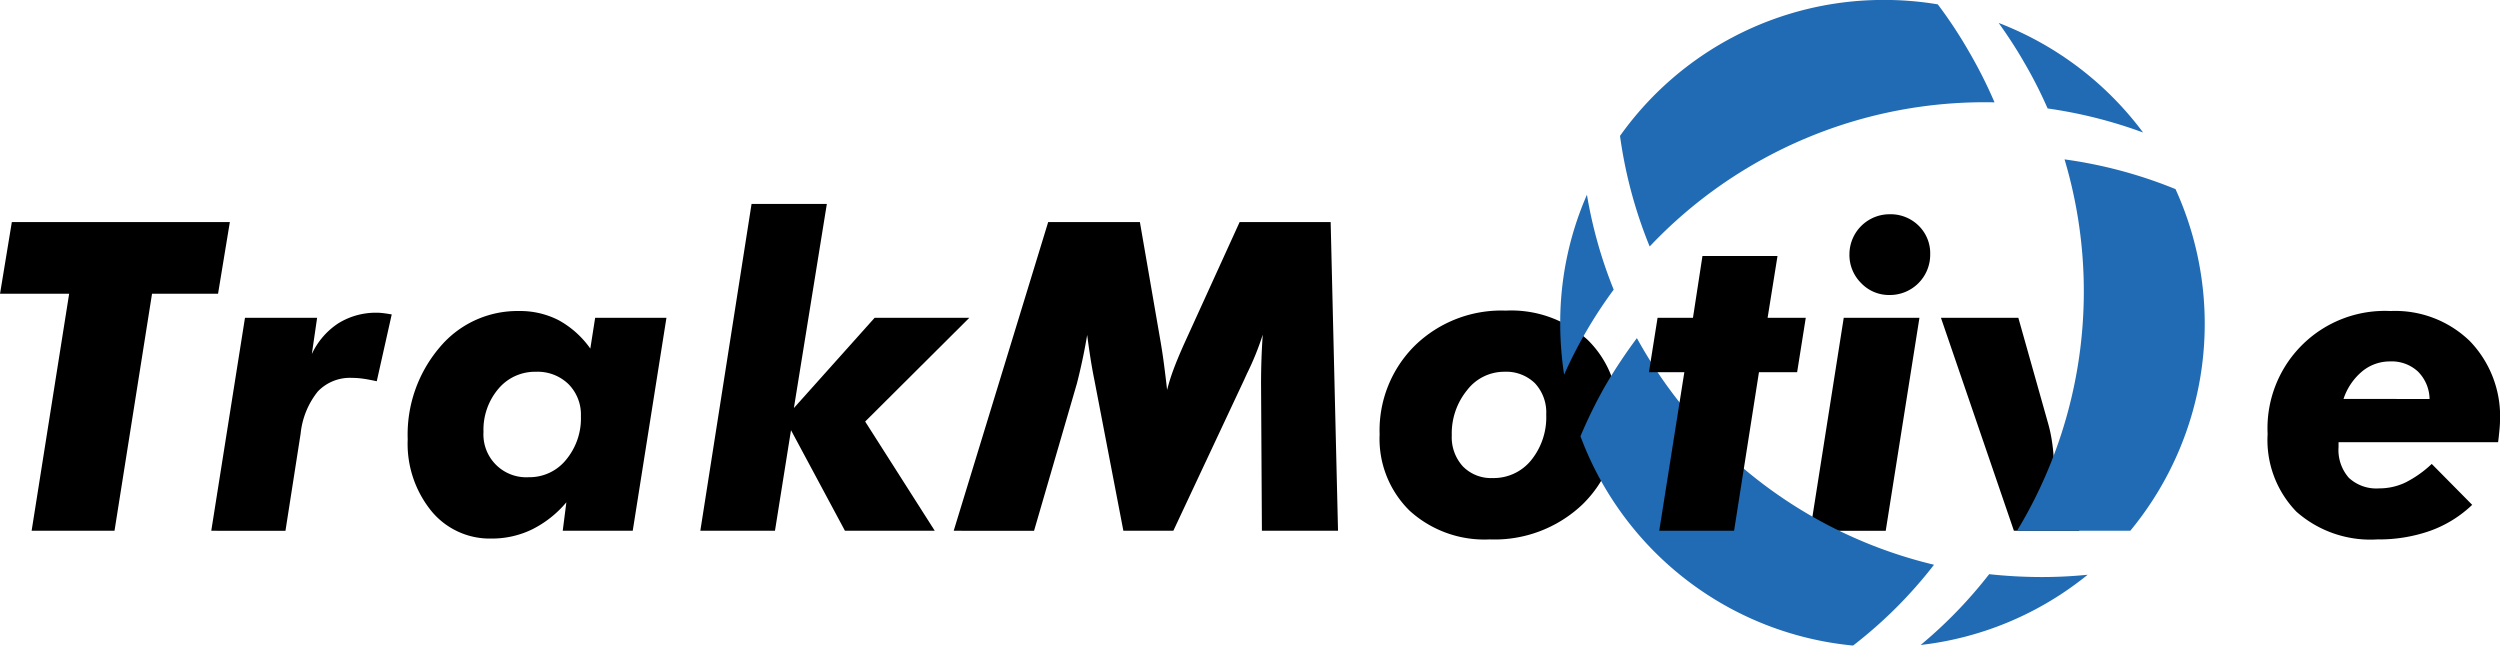
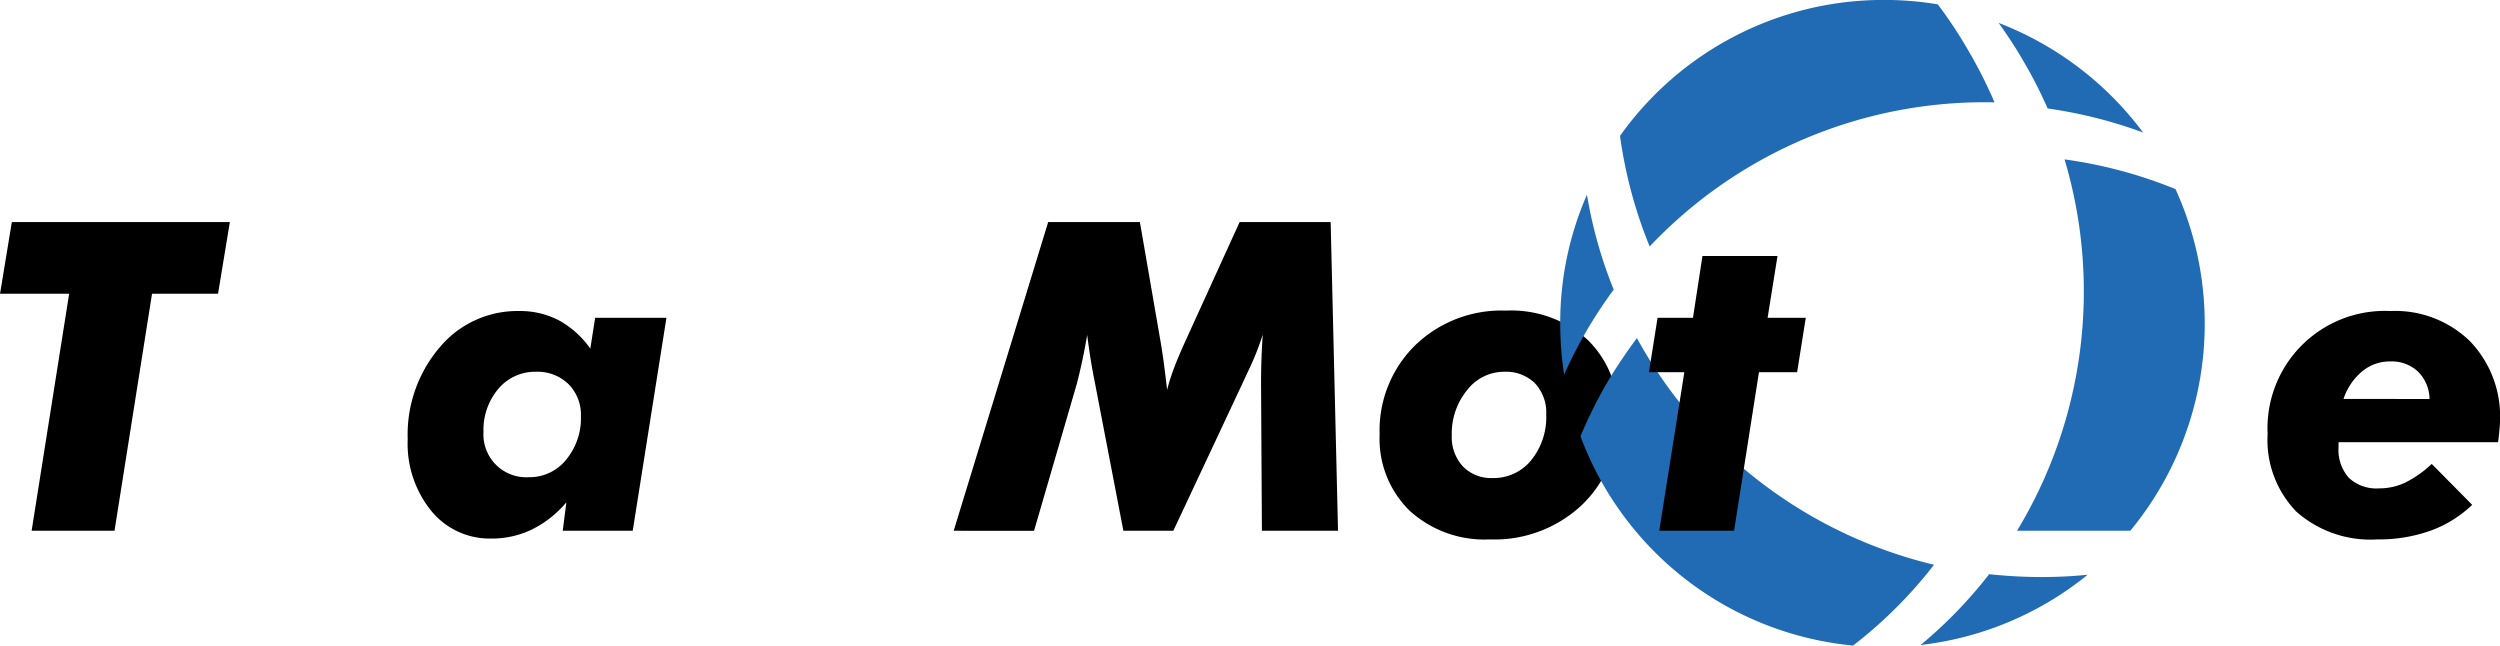
<svg xmlns="http://www.w3.org/2000/svg" width="148.306" height="38.3" viewBox="0 0 148.306 38.3">
  <g id="组_43" data-name="组 43" transform="translate(-302.097 -2602.404)">
    <g id="组_42" data-name="组 42">
      <g id="组_25" data-name="组 25">
        <path id="路径_320" data-name="路径 320" d="M303.973,2633.89l2.226-14.06h-4.1l.7-4.253h12.933l-.7,4.253h-3.916l-2.226,14.06Z" />
      </g>
      <g id="组_26" data-name="组 26">
-         <path id="路径_321" data-name="路径 321" d="M314.63,2633.89l2-12.635h4.279l-.313,2.152a4.373,4.373,0,0,1,1.576-1.826,4.22,4.22,0,0,1,2.3-.625,2.79,2.79,0,0,1,.312.019c.117.012.3.04.551.081l-.888,3.965c-.292-.065-.555-.116-.789-.149a4.653,4.653,0,0,0-.676-.051,2.63,2.63,0,0,0-2.032.807,4.765,4.765,0,0,0-1.019,2.5l-.9,5.766Z" />
-       </g>
+         </g>
      <g id="组_27" data-name="组 27">
        <path id="路径_322" data-name="路径 322" d="M330.779,2628.023a2.539,2.539,0,0,0,2.689,2.69,2.785,2.785,0,0,0,2.208-1.032,3.834,3.834,0,0,0,.882-2.583,2.569,2.569,0,0,0-.738-1.908,2.621,2.621,0,0,0-1.926-.731,2.831,2.831,0,0,0-2.233,1.012,3.751,3.751,0,0,0-.882,2.552Zm4.916,4.179a6.343,6.343,0,0,1-2.033,1.607,5.433,5.433,0,0,1-2.408.543,4.477,4.477,0,0,1-3.571-1.638,6.327,6.327,0,0,1-1.4-4.253,7.973,7.973,0,0,1,1.889-5.441,6,6,0,0,1,4.716-2.165,4.983,4.983,0,0,1,2.352.546,5.574,5.574,0,0,1,1.876,1.682l.287-1.828h4.229l-2,12.635h-4.152Z" />
      </g>
      <g id="组_28" data-name="组 28">
-         <path id="路径_323" data-name="路径 323" d="M349.192,2626.61l4.791-5.354H359.6l-6.179,6.155,4.128,6.479h-5.328l-3.2-5.966-.951,5.966h-4.428l3.039-19.388h4.466Z" />
-       </g>
+         </g>
      <g id="组_29" data-name="组 29">
        <path id="路径_324" data-name="路径 324" d="M358.673,2633.89l5.605-18.313h5.44l1.227,7.093q.112.651.206,1.37t.181,1.495a11.678,11.678,0,0,1,.369-1.183q.231-.632.657-1.582l3.277-7.193h5.4l.437,18.313h-4.516l-.05-8.731c0-.491.009-.978.025-1.457s.042-.961.075-1.445a16.4,16.4,0,0,1-.938,2.314c-.083.184-.146.321-.188.413l-4.178,8.906h-2.964L367.029,2625q-.138-.677-.244-1.358t-.194-1.369c-.091.542-.19,1.054-.294,1.539s-.21.933-.318,1.35l-2.54,8.731Z" />
      </g>
      <g id="组_30" data-name="组 30">
        <path id="路径_325" data-name="路径 325" d="M391.334,2624.458a2.768,2.768,0,0,0-2.208,1.095,4.046,4.046,0,0,0-.906,2.671,2.554,2.554,0,0,0,.662,1.851,2.334,2.334,0,0,0,1.764.688,2.858,2.858,0,0,0,2.283-1.057,4.047,4.047,0,0,0,.894-2.708,2.54,2.54,0,0,0-.669-1.858,2.438,2.438,0,0,0-1.82-.682Zm-7.394,3.716a7.076,7.076,0,0,1,2.1-5.278,7.348,7.348,0,0,1,5.379-2.066,6.759,6.759,0,0,1,4.841,1.715,6,6,0,0,1,1.814,4.578,6.953,6.953,0,0,1-2.126,5.229,7.567,7.567,0,0,1-5.48,2.051,6.589,6.589,0,0,1-4.746-1.7A5.968,5.968,0,0,1,383.94,2628.174Z" />
      </g>
      <g id="组_31" data-name="组 31">
-         <path id="路径_326" data-name="路径 326" d="M411.81,2617.491a2.381,2.381,0,0,1,2.377-2.377,2.366,2.366,0,0,1,1.726.676,2.287,2.287,0,0,1,.688,1.7,2.39,2.39,0,0,1-2.414,2.414,2.275,2.275,0,0,1-1.683-.707,2.344,2.344,0,0,1-.694-1.707Zm-2.327,16.4,1.989-12.634h4.491l-2,12.634Z" />
-       </g>
+         </g>
      <g id="组_32" data-name="组 32">
-         <path id="路径_327" data-name="路径 327" d="M425.444,2633.89h-3.877l-4.329-12.635h4.591l1.764,6.256a8.275,8.275,0,0,1,.213.957,11.133,11.133,0,0,1,.124,1.107c.226-.533.421-.98.589-1.339a8.122,8.122,0,0,1,.413-.8Z" />
-       </g>
+         </g>
      <g id="组_33" data-name="组 33">
        <path id="路径_328" data-name="路径 328" d="M446.225,2626.072a2.359,2.359,0,0,0-.689-1.627,2.284,2.284,0,0,0-1.651-.6,2.569,2.569,0,0,0-1.657.588,3.6,3.6,0,0,0-1.108,1.638Zm-5.4,2.565v.288a2.5,2.5,0,0,0,.612,1.825,2.393,2.393,0,0,0,1.789.626,3.608,3.608,0,0,0,1.558-.344,6.529,6.529,0,0,0,1.569-1.107l2.4,2.427a7.037,7.037,0,0,1-2.483,1.538,9.127,9.127,0,0,1-3.145.513,6.632,6.632,0,0,1-4.8-1.645,6.1,6.1,0,0,1-1.707-4.608,6.96,6.96,0,0,1,7.292-7.295,6.355,6.355,0,0,1,4.71,1.79,6.423,6.423,0,0,1,1.783,4.741q0,.263-.076.95c-.016.143-.028.242-.038.3Z" />
      </g>
      <g id="组_40" data-name="组 40">
        <g id="组_34" data-name="组 34">
          <path id="路径_329" data-name="路径 329" d="M412.025,2640.7a19.2,19.2,0,0,1-16.171-12.417,27.967,27.967,0,0,1,1.5-3.043,30.1,30.1,0,0,1,1.848-2.778,27.365,27.365,0,0,0,17.626,13.444A26.632,26.632,0,0,1,412.025,2640.7Z" fill="#206bb4" fill-rule="evenodd" />
        </g>
        <g id="组_35" data-name="组 35">
          <path id="路径_330" data-name="路径 330" d="M394.884,2624.626a20.2,20.2,0,0,1-.231-3.03,18.926,18.926,0,0,1,1.585-7.64,26.761,26.761,0,0,0,1.587,5.63,27.076,27.076,0,0,0-2.941,5.04Z" fill="#206bb4" fill-rule="evenodd" />
        </g>
        <g id="组_36" data-name="组 36">
          <path id="路径_331" data-name="路径 331" d="M425.941,2636.5a19.17,19.17,0,0,1-9.908,4.166,26.9,26.9,0,0,0,4.066-4.2,29.256,29.256,0,0,0,3.043.169C424.075,2636.639,425.017,2636.592,425.941,2636.5Z" fill="#206bb4" fill-rule="evenodd" />
        </g>
        <g id="组_37" data-name="组 37">
          <path id="路径_332" data-name="路径 332" d="M420.663,2603.765a19.326,19.326,0,0,1,8.567,6.5,27.449,27.449,0,0,0-5.663-1.427,26.193,26.193,0,0,0-1.379-2.711C421.715,2605.3,421.2,2604.516,420.663,2603.765Z" fill="#206bb4" fill-rule="evenodd" />
        </g>
        <g id="组_38" data-name="组 38">
          <path id="路径_333" data-name="路径 333" d="M413.851,2602.4a19.336,19.336,0,0,1,3.2.263,26.652,26.652,0,0,1,1.866,2.833,27.154,27.154,0,0,1,1.5,2.98,27.33,27.33,0,0,0-20.458,8.55,27.058,27.058,0,0,1-1.759-6.56A19.176,19.176,0,0,1,413.851,2602.4Z" fill="#206bb4" fill-rule="evenodd" />
        </g>
        <g id="组_39" data-name="组 39">
          <path id="路径_334" data-name="路径 334" d="M431.154,2613.623a27.168,27.168,0,0,0-6.583-1.764,27.414,27.414,0,0,1-2.816,22.028h6.718a19.277,19.277,0,0,0,2.681-20.264Z" fill="#206bb4" fill-rule="evenodd" />
        </g>
      </g>
      <g id="组_41" data-name="组 41">
        <path id="路径_335" data-name="路径 335" d="M400.527,2633.89l1.489-9.407h-2.1l.512-3.228h2.1l.563-3.665h4.452l-.587,3.665h2.264l-.513,3.228h-2.264l-1.476,9.407Z" />
      </g>
    </g>
  </g>
</svg>